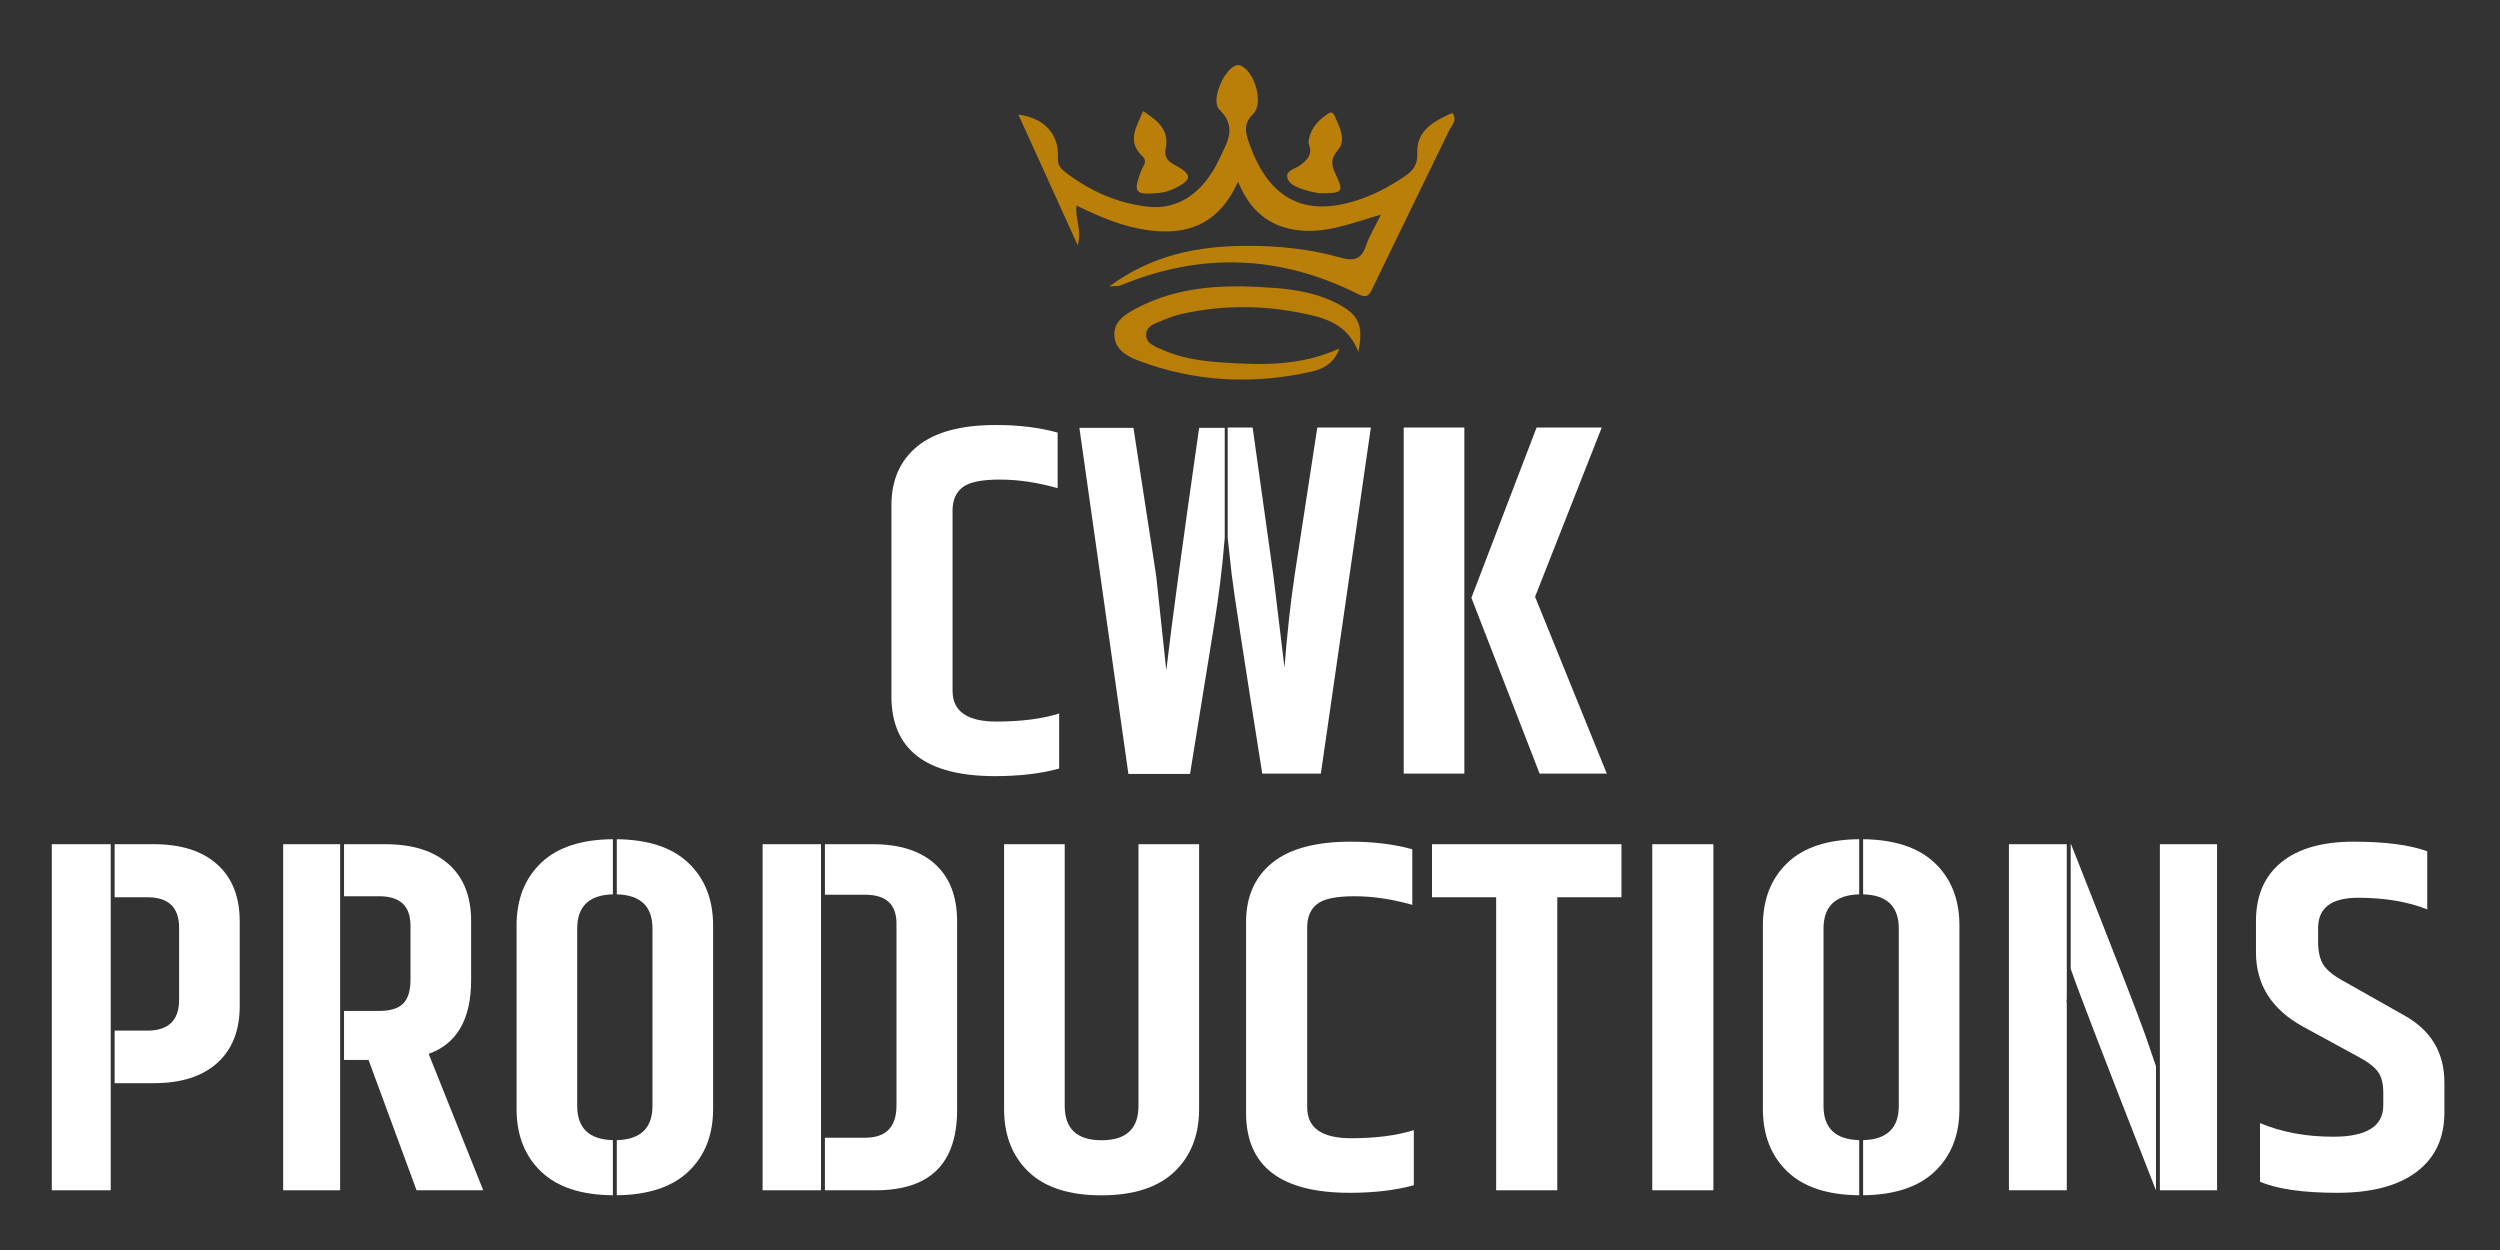
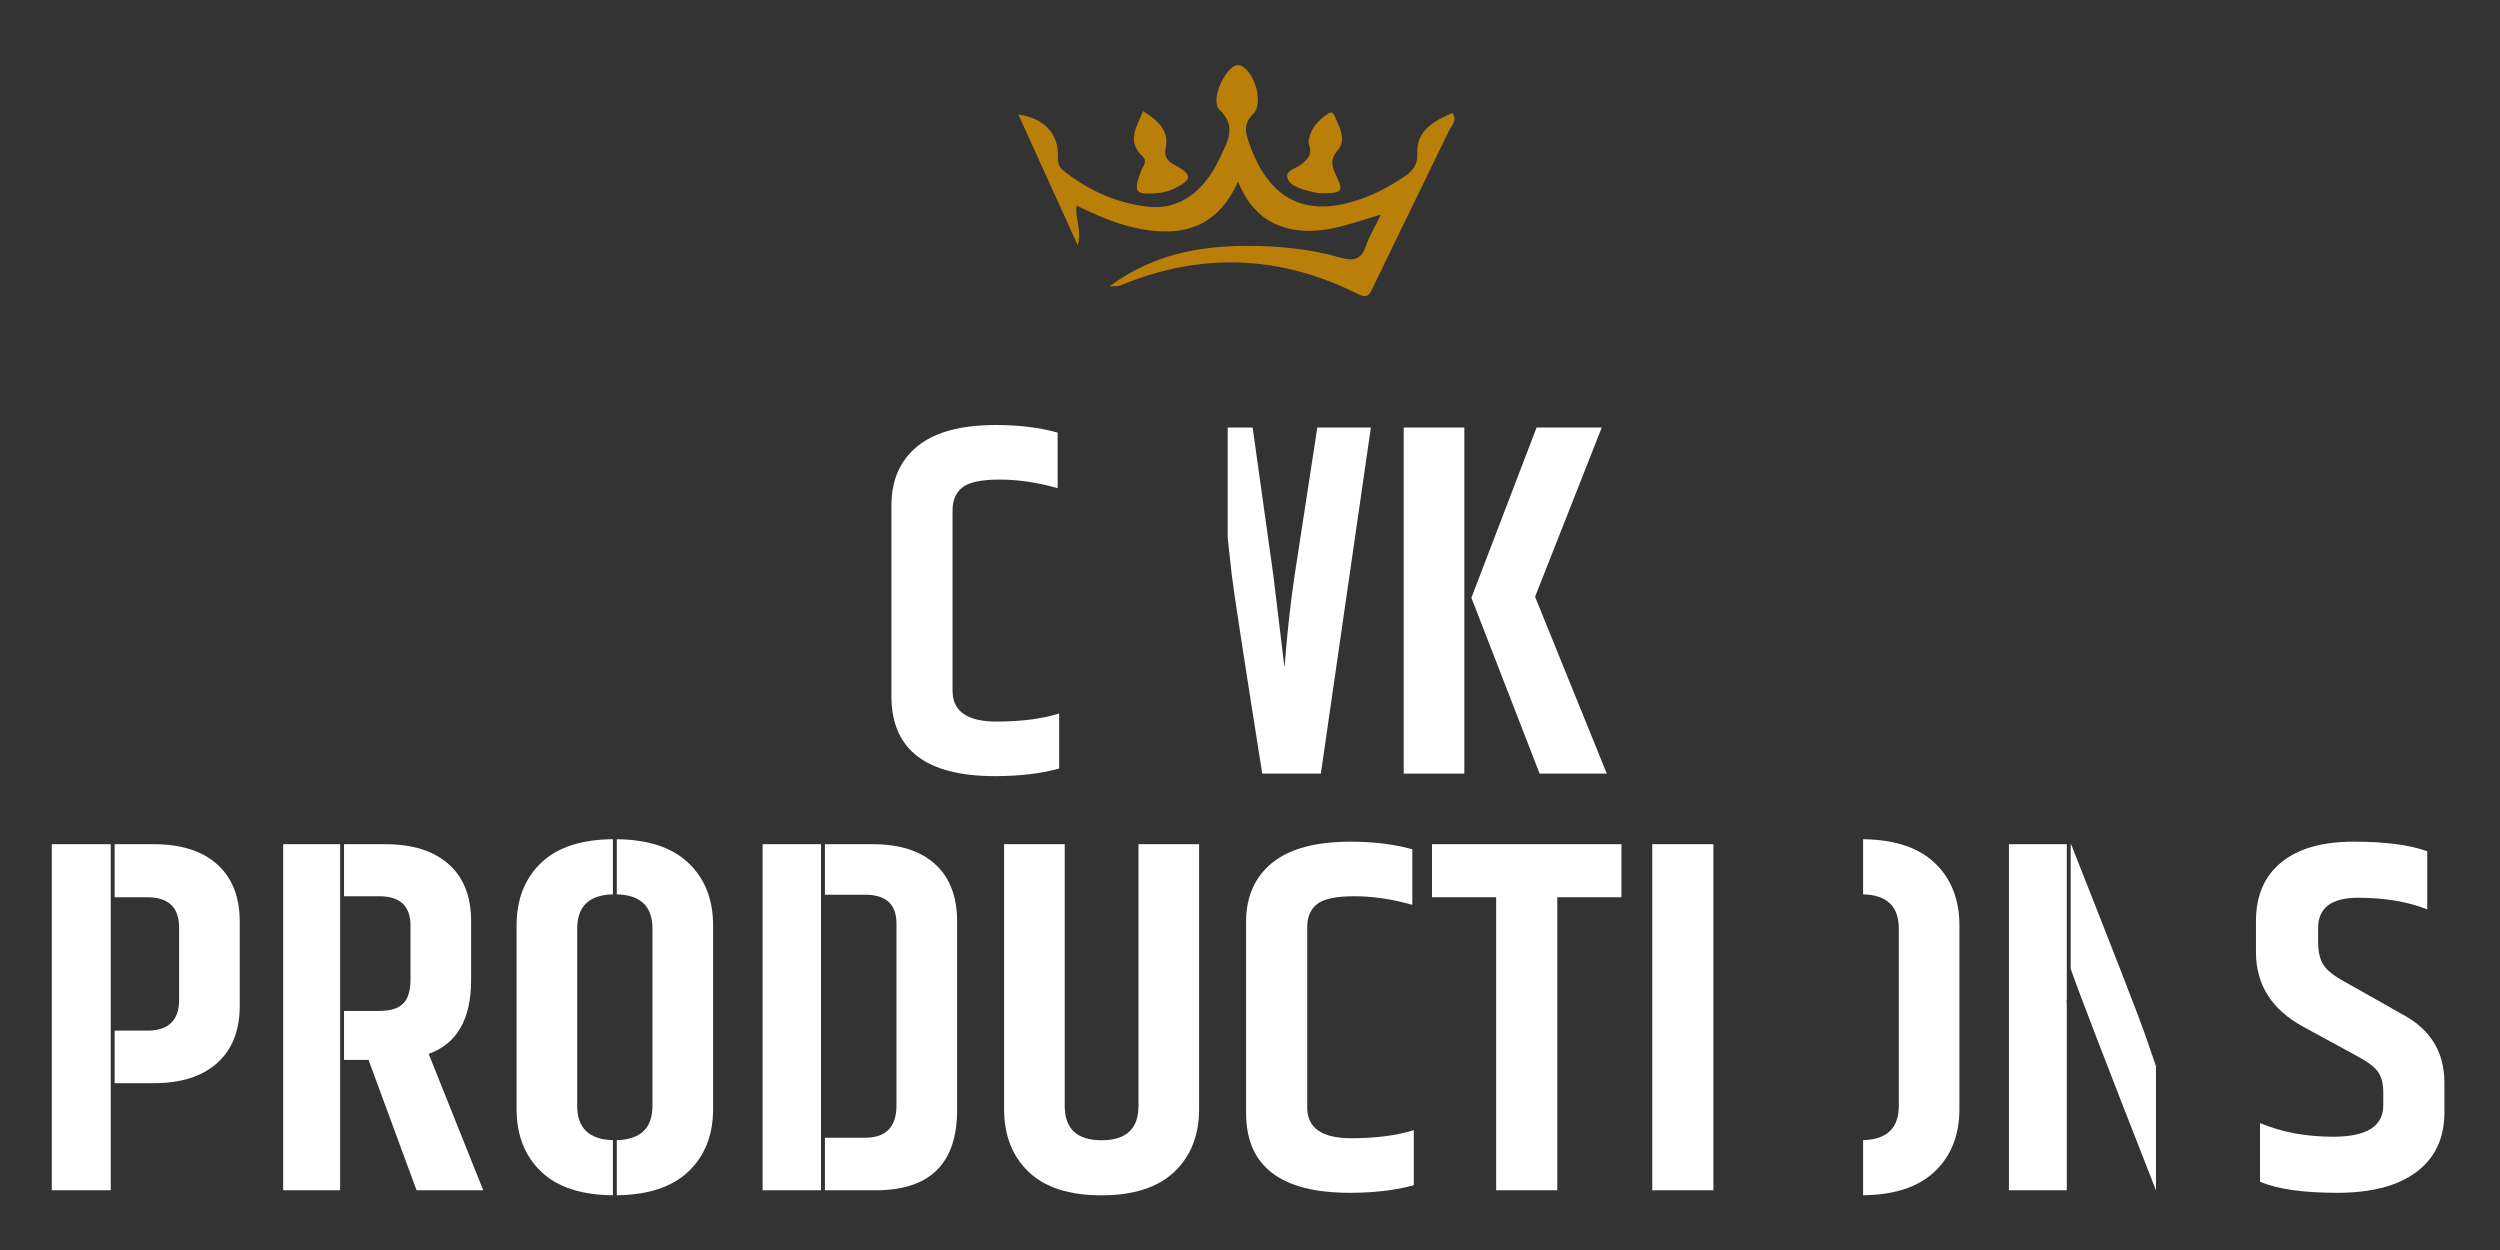
<svg xmlns="http://www.w3.org/2000/svg" version="1.1" x="0px" y="0px" width="1200px" height="600px" viewBox="0 0 1200 600" enable-background="new 0 0 1200 600" xml:space="preserve">
  <rect x="0" y="0" width="1200" height="600" fill="#333333" stroke="none" />
  <g id="Background">
</g>
  <g id="Text">
    <g>
      <path fill="#FFFFFF" d="M508.394,342.473c-8.242,2.588-18.271,3.88-30.068,3.88c-14.067,0-21.099-4.93-21.099-14.793v-86.572    c0-4.849,1.577-8.525,4.731-11.035c3.149-2.502,9.131-3.758,17.944-3.758c8.809,0,18.066,1.375,27.764,4.124v-26.675    c-8.73-2.427-18.594-3.638-29.585-3.638c-16.816,0-29.385,3.394-37.705,10.186c-8.33,6.787-12.49,16.245-12.49,28.372v91.664    c0,25.545,16.567,38.313,49.712,38.313c11.797,0,22.065-1.211,30.796-3.638V342.473z" />
      <rect x="673.779" y="205.217" fill="#FFFFFF" width="29.102" height="166.113" />
      <polygon fill="#FFFFFF" points="771.265,371.33 736.831,286.454 768.838,205.217 737.559,205.217 706.274,286.94 739.014,371.33       " />
      <path fill="#FFFFFF" d="M546.47,530.832c0,10.996-5.903,16.491-17.705,16.491s-17.7-5.495-17.7-16.491V405.217h-29.102v127.07    c0,12.61,3.916,22.673,11.763,30.192c7.837,7.516,19.478,11.275,34.917,11.275s27.119-3.76,35.044-11.275    c7.92-7.52,11.88-17.582,11.88-30.192v-127.07H546.47V530.832z" />
      <path fill="#FFFFFF" d="M627.461,531.56v-86.572c0-4.849,1.577-8.525,4.727-11.035c3.154-2.502,9.131-3.758,17.944-3.758    s18.066,1.375,27.769,4.124v-26.675c-8.73-2.427-18.594-3.638-29.585-3.638c-16.816,0-29.385,3.394-37.71,10.186    c-8.325,6.787-12.49,16.245-12.49,28.372v91.664c0,25.547,16.572,38.316,49.717,38.316c11.797,0,22.065-1.214,30.796-3.639    v-26.433c-8.247,2.588-18.271,3.88-30.068,3.88C634.492,546.353,627.461,541.423,627.461,531.56z" />
      <polygon fill="#FFFFFF" points="687.358,430.681 718.154,430.681 718.154,571.33 747.5,571.33 747.5,430.681 778.296,430.681     778.296,405.217 687.358,405.217   " />
      <rect x="793.086" y="405.217" fill="#FFFFFF" width="29.341" height="166.113" />
      <path fill="#FFFFFF" d="M1153.672,487.183l-27.886-15.762c-5.176-2.747-8.652-5.457-10.43-8.123    c-1.777-2.668-2.666-6.428-2.666-11.279v-6.545c0-9.7,6.387-14.551,19.16-14.551c12.769,0,23.843,1.859,33.223,5.578v-27.889    c-8.408-3.068-20.171-4.606-35.283-4.606c-15.122,0-26.719,3.315-34.8,9.941c-8.086,6.631-12.124,16.006-12.124,28.13v15.034    c0,15.522,7.515,27.402,22.549,35.649l26.675,14.551c4.526,2.422,7.642,4.81,9.336,7.153c1.699,2.344,2.549,5.618,2.549,9.819    v6.307c0,10.023-8.003,15.033-24.009,15.033c-13.096,0-24.819-2.182-35.161-6.547v28.129c8.242,3.561,20.61,5.338,37.1,5.338    c16.494,0,29.18-3.355,38.076-10.064c8.887-6.709,13.335-16.205,13.335-28.493v-14.31    C1173.315,505.129,1166.768,494.299,1153.672,487.183z" />
      <g>
        <path fill="#FFFFFF" d="M294.185,547.268c-11.387-0.298-17.129-5.745-17.129-16.436v-85.117c0-10.688,5.742-16.138,17.129-16.431     v-26.465c-15.103,0.132-26.572,3.867-34.346,11.25c-7.925,7.518-11.885,17.58-11.885,30.19v88.027     c0,12.61,3.96,22.673,11.885,30.192c7.773,7.379,19.243,11.116,34.346,11.25V547.268z" />
        <path fill="#FFFFFF" d="M330.283,414.069c-7.812-7.344-19.238-11.072-34.224-11.245v26.46     c11.387,0.293,17.129,5.742,17.129,16.431v85.117c0,10.69-5.742,16.138-17.129,16.436v26.452     c14.985-0.17,26.411-3.9,34.224-11.24c8.003-7.52,12.007-17.582,12.007-30.192V444.26     C342.29,431.649,338.286,421.587,330.283,414.069z" />
      </g>
      <g>
        <rect x="135.923" y="405.217" fill="#FFFFFF" width="27.339" height="166.113" />
        <path fill="#FFFFFF" d="M205.762,505.856c13.584-4.852,20.371-16.65,20.371-35.405v-28.374c0-11.799-3.599-20.894-10.791-27.28     s-17.339-9.58-30.435-9.58h-19.771v24.978h16.86c10.024,0,15.039,4.69,15.039,14.065v25.947c0,5.337-1.177,9.177-3.521,11.519     c-2.344,2.346-6.182,3.516-11.519,3.516h-16.86v23.525h11.768l23.042,62.563h32.007L205.762,505.856z" />
      </g>
      <g>
        <rect x="366.05" y="405.217" fill="#FFFFFF" width="28.037" height="166.113" />
        <path fill="#FFFFFF" d="M448.862,414.797c-7.031-6.387-17.017-9.58-29.946-9.58h-22.954v24.251h19.316     c10.02,0,15.034,4.606,15.034,13.822v87.301c0,10.346-5.015,15.52-15.034,15.52h-19.316v25.22h24.409     c26.025,0,39.043-12.854,39.043-38.558v-90.451C459.414,430.358,455.894,421.184,448.862,414.797z" />
      </g>
      <g>
-         <path fill="#FFFFFF" d="M587.876,205.373h-12.295c-7.92,55.29-13.179,94.092-15.762,116.401l-4.849-45.347l-10.913-71.055H518.11     l23.521,166.113h29.585l11.641-72.021c2.114-13.228,3.765-25.974,5.02-41.284V205.373z" />
        <path fill="#FFFFFF" d="M632.31,205.217l-10.913,71.055c-1.938,12.935-3.555,27.644-4.849,44.134l-5.332-44.134l-9.946-71.055     h-11.978v52.917c0.659,6.324,1.299,12.19,1.914,17.529c0.889,7.682,5.781,39.568,14.673,95.667h28.13l24.009-166.113H632.31z" />
      </g>
      <g>
-         <path fill="#FFFFFF" d="M892.417,547.268c-11.387-0.298-17.129-5.745-17.129-16.436v-85.117c0-10.688,5.742-16.138,17.129-16.431     v-26.465c-15.103,0.132-26.567,3.867-34.346,11.25c-7.925,7.518-11.885,17.58-11.885,30.19v88.027     c0,12.61,3.96,22.673,11.885,30.192c7.778,7.379,19.243,11.116,34.346,11.25V547.268z" />
        <path fill="#FFFFFF" d="M928.516,414.069c-7.812-7.342-19.238-11.072-34.224-11.245v26.46     c11.387,0.293,17.129,5.742,17.129,16.431v85.117c0,10.69-5.742,16.138-17.129,16.436v26.452     c14.985-0.17,26.411-3.9,34.224-11.24c8.003-7.52,12.007-17.582,12.007-30.192V444.26     C940.522,431.649,936.519,421.587,928.516,414.069z" />
      </g>
      <g>
        <rect x="24.858" y="405.217" fill="#FFFFFF" width="28.291" height="166.113" />
        <path fill="#FFFFFF" d="M104.277,414.919c-7.192-6.465-17.339-9.702-30.43-9.702H55.024v25.464h15.669     c10.186,0,15.278,4.849,15.278,14.551v34.678c0,9.861-5.093,14.79-15.278,14.79H55.024v25.22h18.823     c13.091,0,23.237-3.232,30.43-9.697s10.791-15.601,10.791-27.402v-40.498C115.068,430.52,111.47,421.384,104.277,414.919z" />
      </g>
      <g>
        <path fill="#FFFFFF" d="M992.056,482.336c-0.049-0.83-0.088-1.696-0.142-2.515h0.142v-74.604h-27.769V571.33h27.769V482.336z" />
-         <rect x="1036.743" y="405.217" fill="#FFFFFF" width="27.451" height="166.113" />
        <path fill="#FFFFFF" d="M1034.868,511.789c-1.367-4.121-3.052-9.053-5.107-14.907c-3.237-9.214-15.117-39.771-35.649-91.665     h-0.181v59.731c0.063,0.186,0.117,0.344,0.181,0.532c3.398,9.941,16.978,45.225,40.742,105.85h0.015V511.789z" />
      </g>
    </g>
  </g>
  <g id="Crown">
    <g>
      <path fill-rule="evenodd" clip-rule="evenodd" fill="#BA7F08" d="M532.5,137.482c20.532-15.153,42.422-19.346,65.42-19.463    c15.342-0.075,30.605,1.392,45.41,5.612c6.069,1.731,10.024,1.243,12.266-5.48c1.562-4.68,4.253-8.984,7.271-15.145    c-13.774,3.992-25.991,9.017-39.229,7.564c-14.033-1.541-23.599-9.102-29.36-23.404c-7.334,16.246-18.809,24.229-35.61,23.919    c-14.956-0.276-28.389-5.798-41.914-12.417c-0.908,6.145,2.686,11.411,0.557,19.061c-9.985-21.985-19.185-42.239-28.501-62.742    c12.275,1.606,19.561,9.214,18.989,20.708c-0.205,4.106,1.851,5.671,4.224,7.461c11.699,8.821,24.746,14.544,39.385,16.084    c14.17,1.491,26.304-6.685,33.965-23.132c3.54-7.598,8.667-15.113-0.063-23.496c-4.17-4.004,1.675-18.414,7.476-21.014    c0.718-0.324,1.748-0.471,2.461-0.215c6.865,2.469,11.558,18.094,6.245,23.33c-4.551,4.49-3.813,8.398-2.139,13.325    c9.834,28.892,28.613,37.559,57.051,26.292c6.138-2.432,11.821-5.645,17.28-9.303c4.18-2.8,6.899-5.434,6.631-11.797    c-0.444-10.578,8.12-15.195,16.812-19.027c2.637,3.654-0.43,6.078-1.602,8.518c-12.046,25.029-24.336,49.934-36.372,74.966    c-1.675,3.477-2.549,5.872-7.261,3.499c-37.305-18.795-75.332-20.225-113.975-4.215    C536.855,137.411,535.537,137.222,532.5,137.482z" />
-       <path fill-rule="evenodd" clip-rule="evenodd" fill="#B87E08" d="M652.031,168.854c-4.731-11.958-13.823-15.564-23.335-17.729    c-20.308-4.629-40.801-5.034-61.235-0.481c-3.32,0.742-6.592,1.91-9.727,3.248c-3.345,1.43-7.744,2.523-7.578,7.131    c0.146,3.95,4.097,5.156,7.173,6.572c9.209,4.253,19.126,5.713,29.077,6.385c18.911,1.279,37.832,1.857,56.533-6.719    c-2.446,7.006-7.739,9.834-13.34,11.098c-28.35,6.409-56.343,4.99-83.608-5.443c-5.254-2.01-10.571-5.11-11.074-11.539    c-0.552-7.064,5.171-10.495,10.278-13.232c21.23-11.379,44.268-11.689,67.471-9.855c10.273,0.811,20.425,2.729,29.692,7.648    C652.241,151.184,654.512,156.135,652.031,168.854z" />
      <path fill-rule="evenodd" clip-rule="evenodd" fill="#BA7F08" d="M633.052,92.749c-1.226-0.283-4.292-0.758-7.192-1.722    c-3.232-1.077-7.222-2.513-7.93-5.786c-0.762-3.508,3.818-4.18,6.118-5.894c3.516-2.622,6.108-5.225,4.243-10.017    c-0.308-0.799-0.161-1.861,0.024-2.747c1.162-5.554,4.893-9.214,9.39-12.165c1.992-1.312,2.705,0.723,3.257,1.979    c2.251,5.122,5.337,10.913,1.152,15.718c-3.628,4.168-3.042,7.283-1.069,11.411C645.186,92.199,644.683,92.866,633.052,92.749z" />
      <path fill-rule="evenodd" clip-rule="evenodd" fill="#BA7F08" d="M548.696,53.347c6.997,4.549,12.71,9.019,10.806,18.172    c-1.226,5.902,4.082,7.238,7.412,9.431c4.819,3.174,4.155,5.319-0.215,7.93c-3.262,1.946-6.611,3.372-10.464,3.735    c-11.514,1.084-12.456-0.176-8.423-10.776c0.781-2.041,3.193-4.38,0.591-6.816C540.679,67.78,545.566,60.91,548.696,53.347z" />
    </g>
  </g>
</svg>